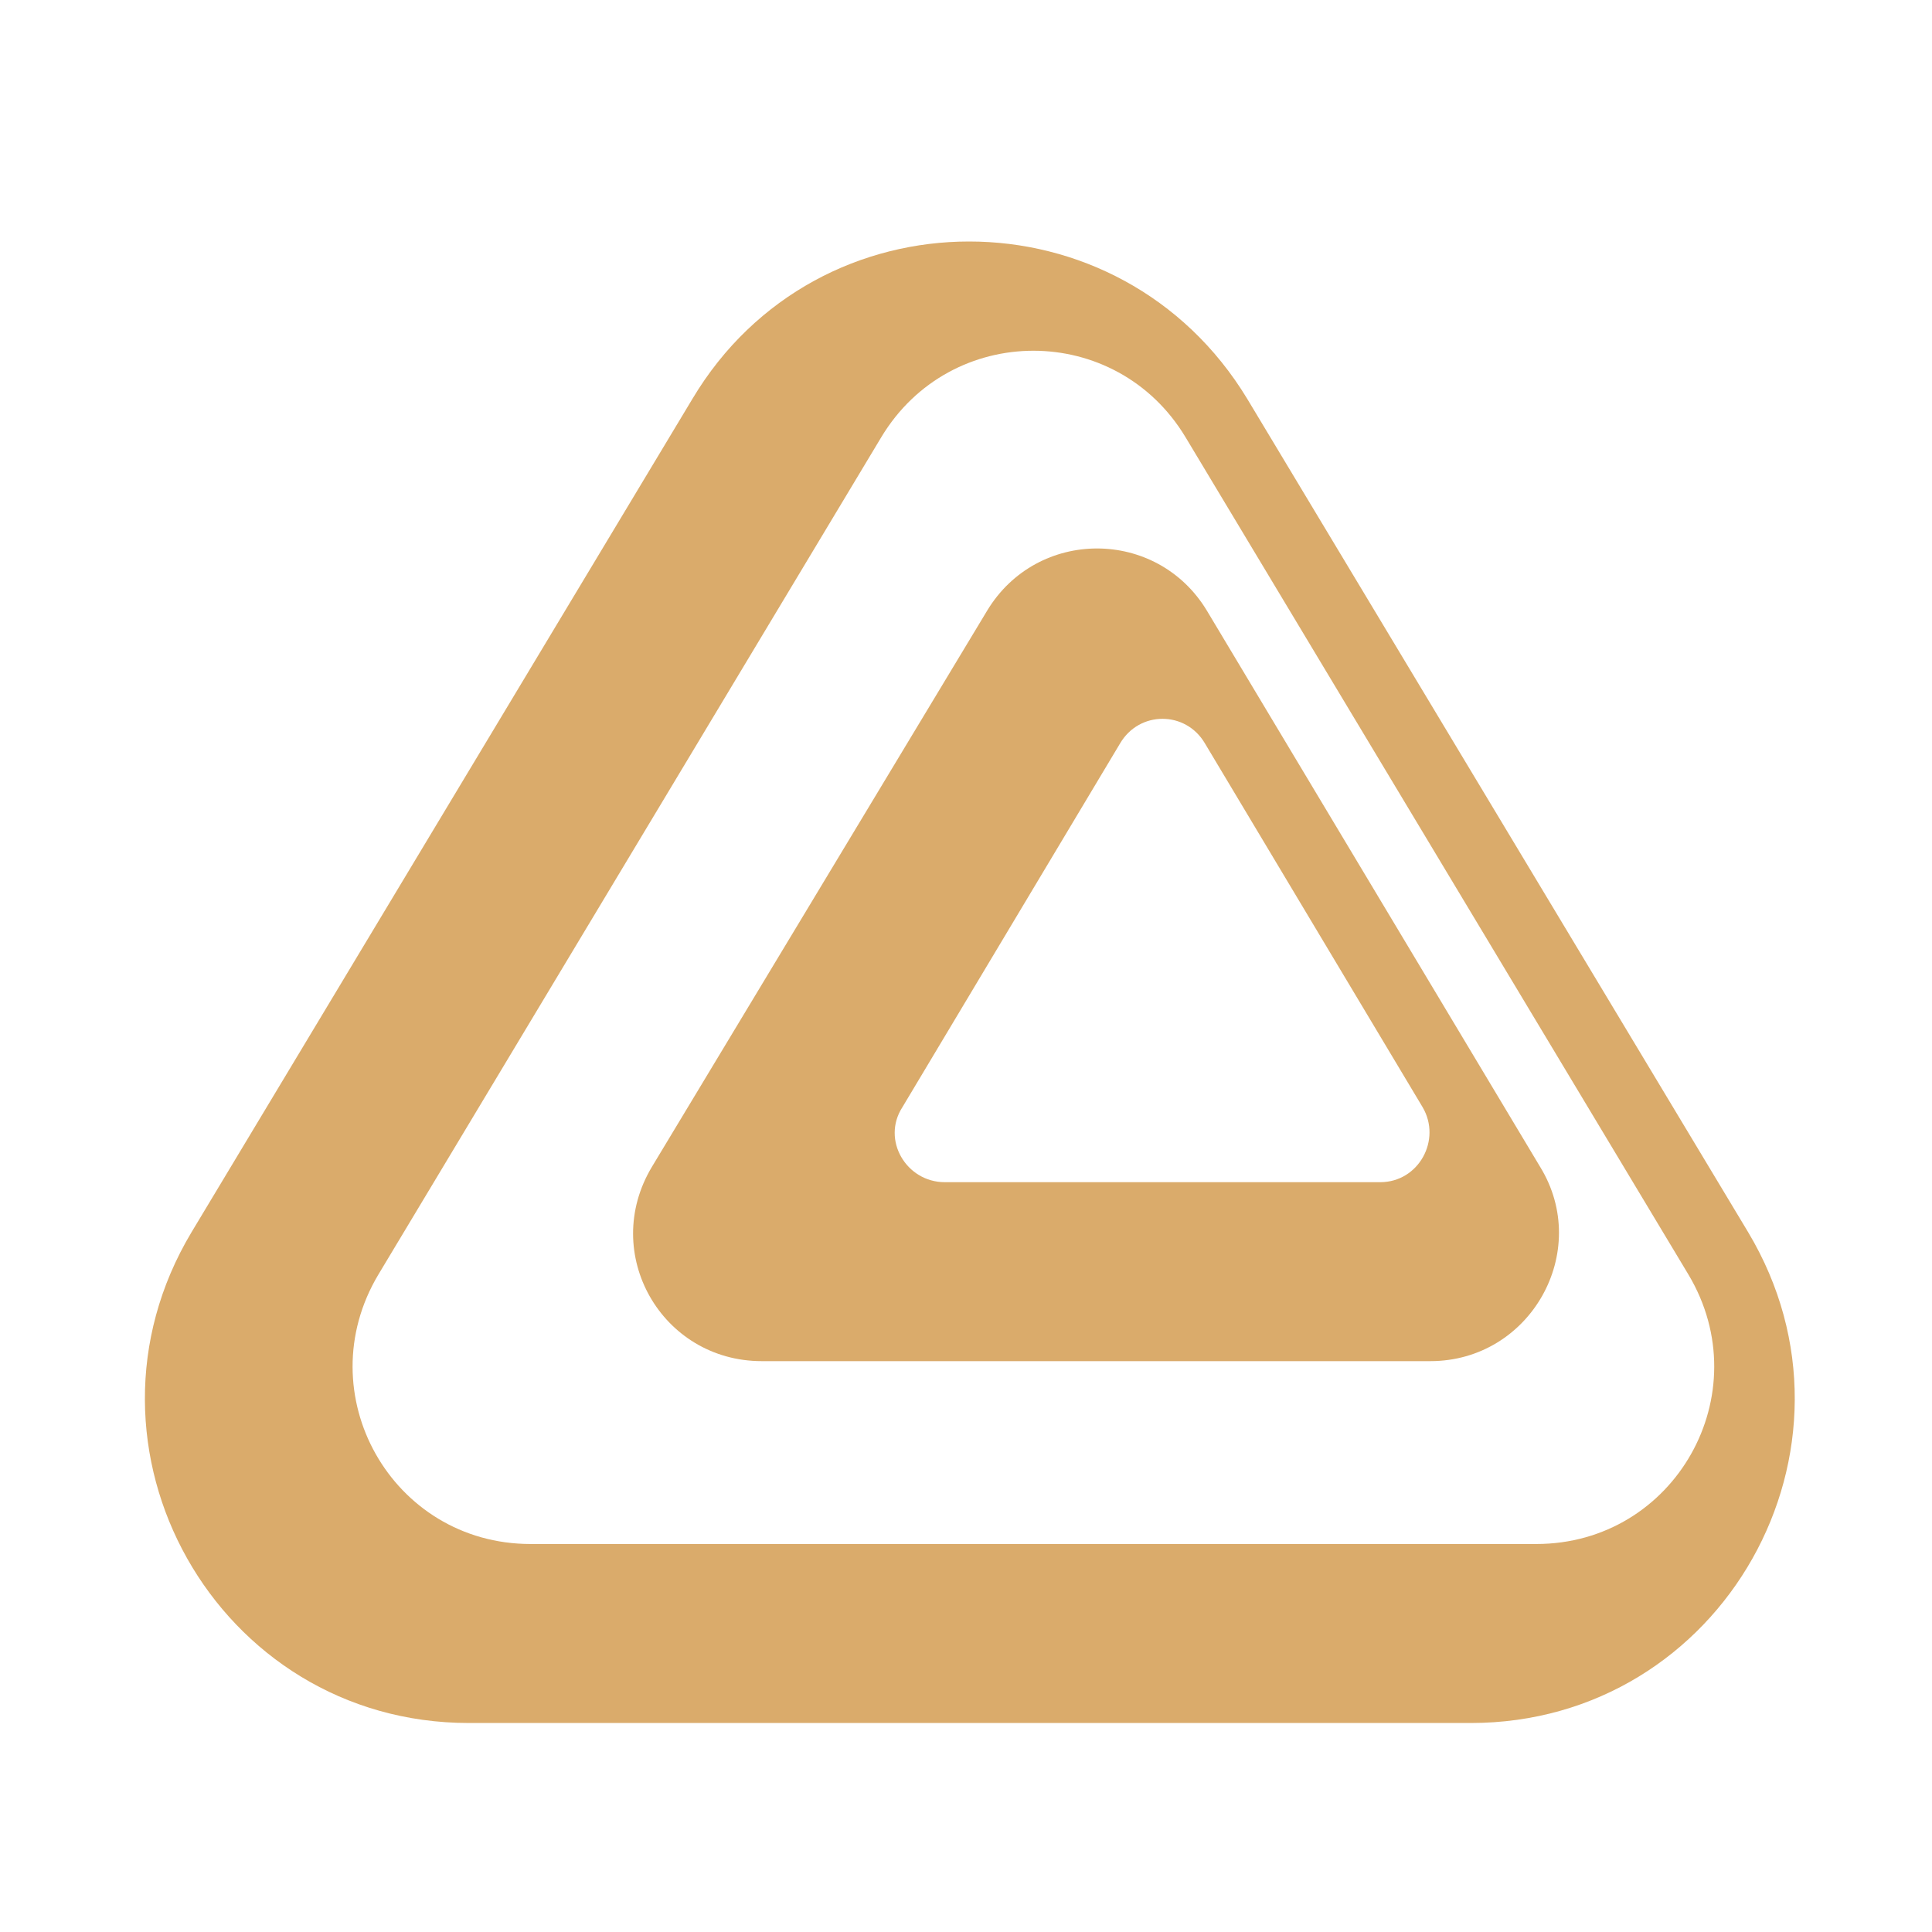
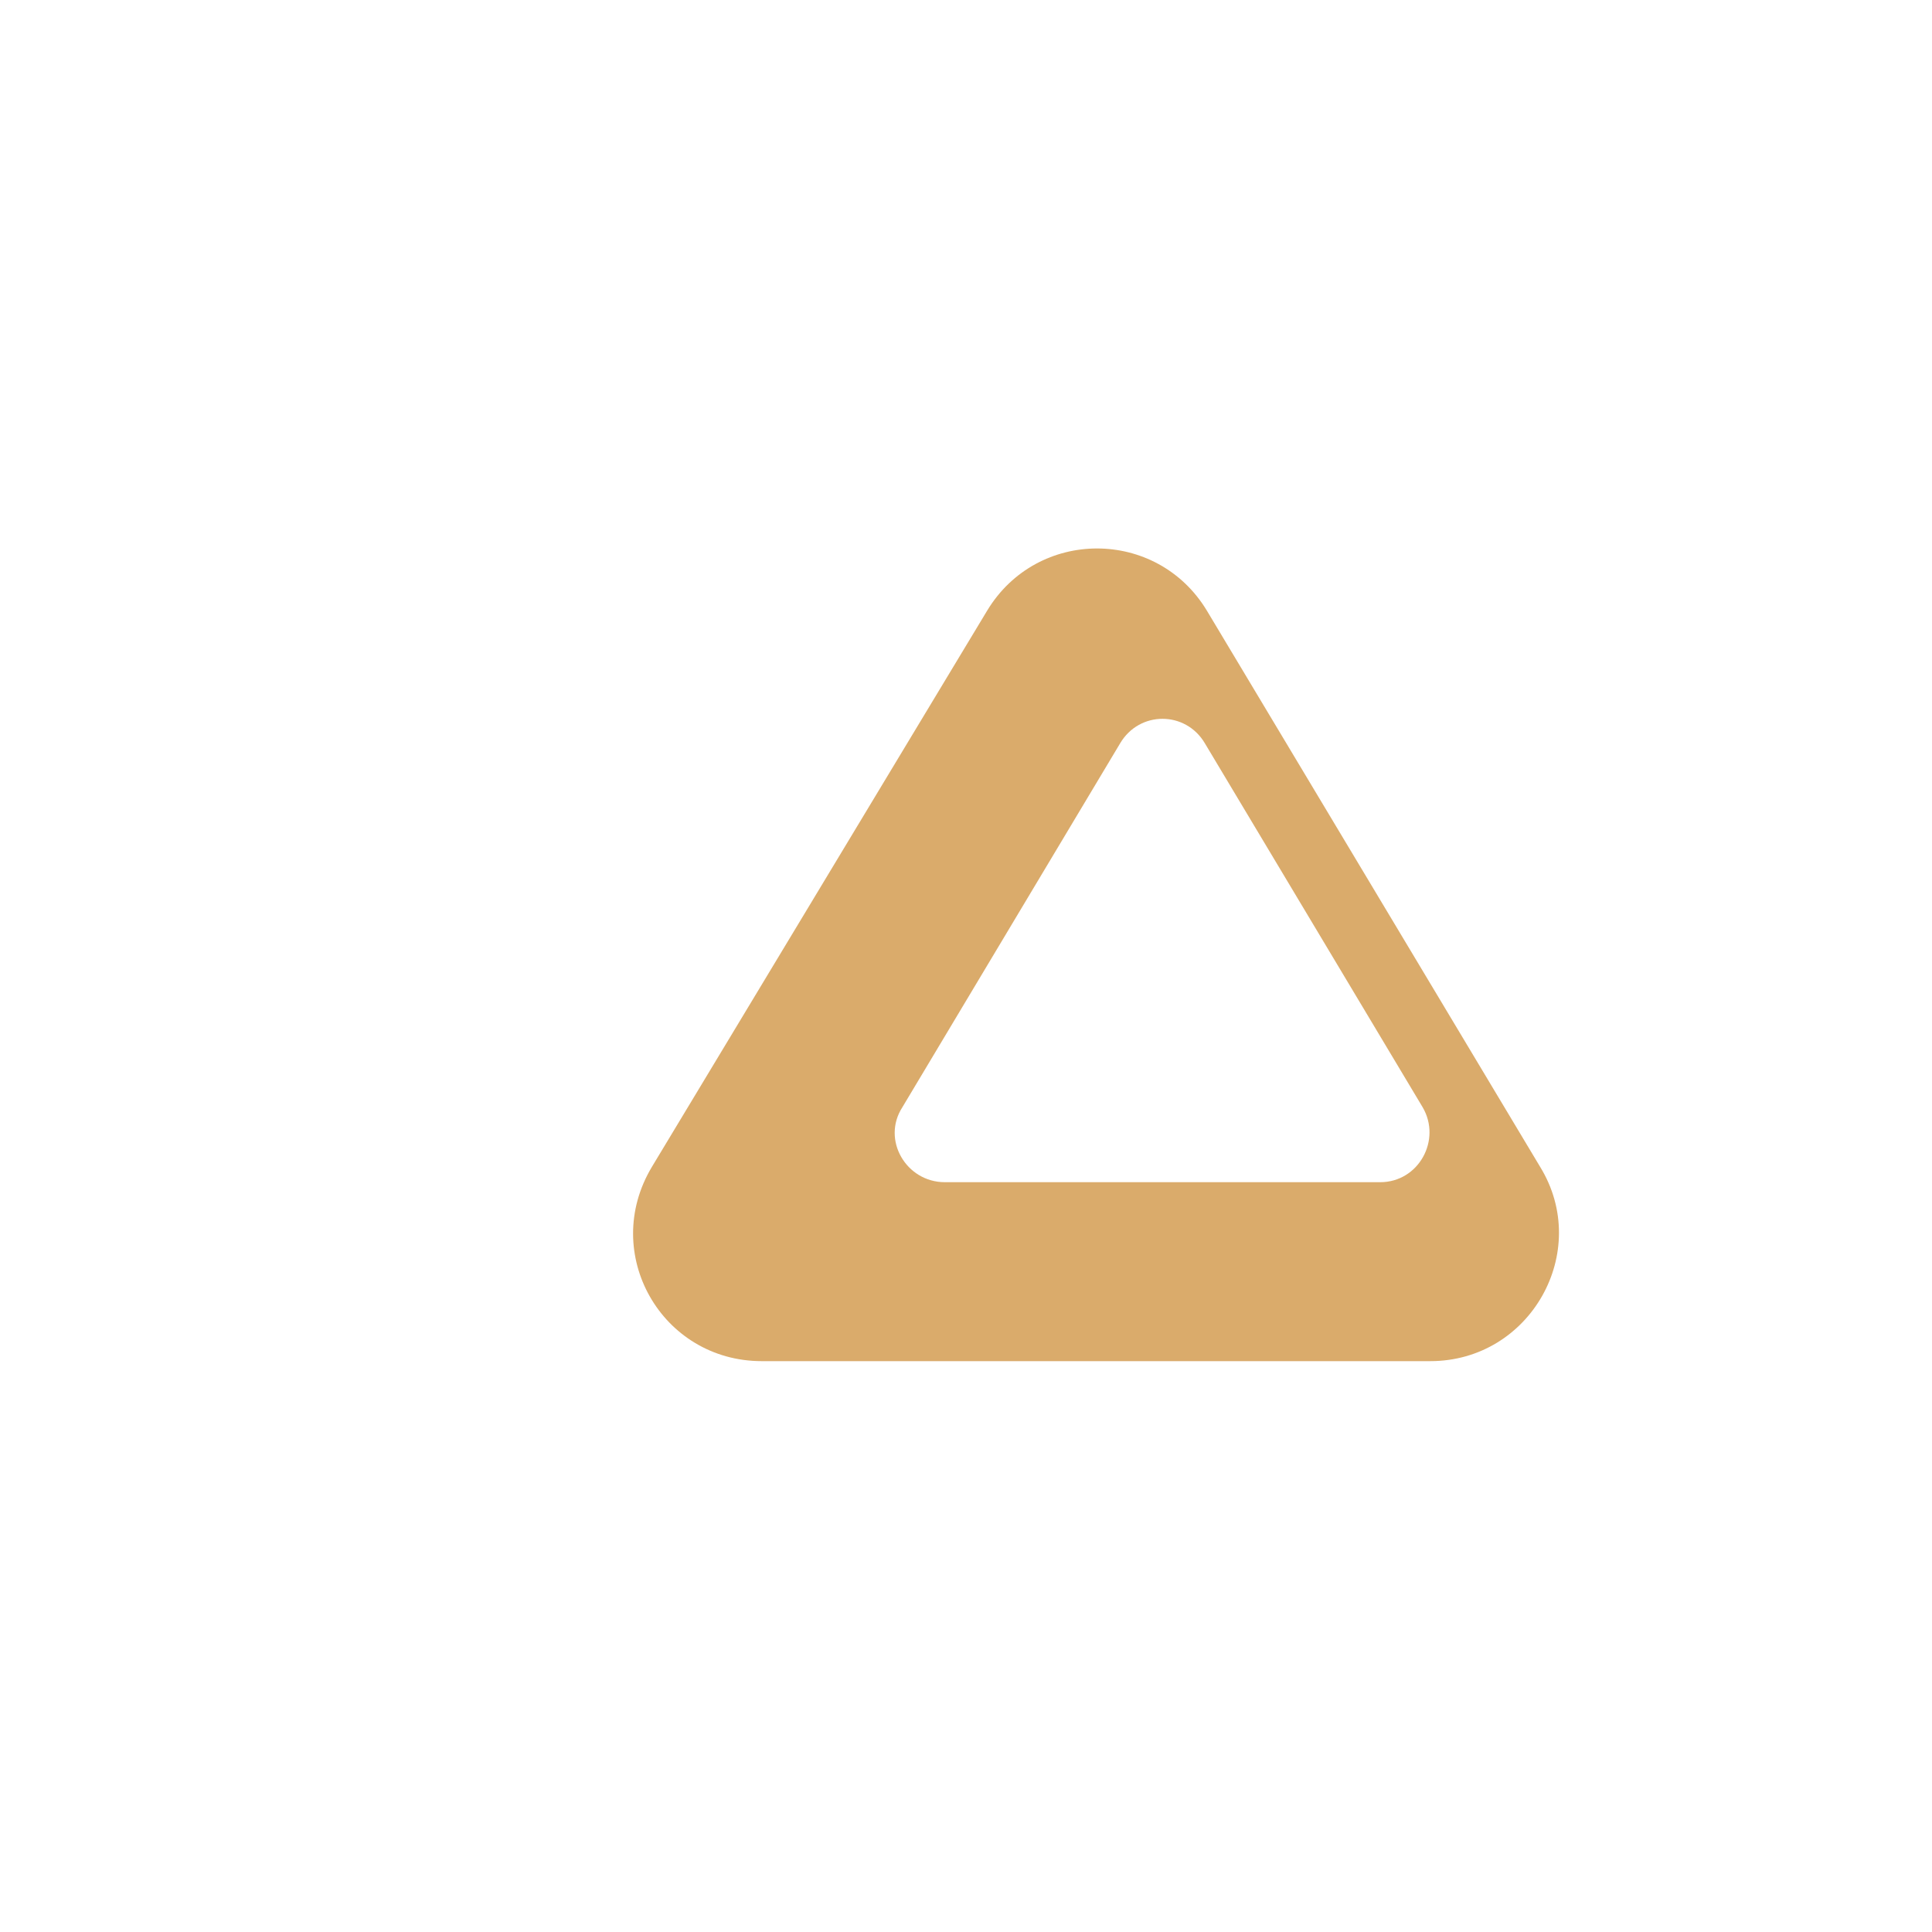
<svg xmlns="http://www.w3.org/2000/svg" width="40" height="40" viewBox="0 0 40 40" fill="none">
-   <path d="M14.336 8.258L3.965 25.512C1.292 29.975 4.483 35.673 9.709 35.673H30.45C35.675 35.673 38.866 29.975 36.194 25.512L25.823 8.258C23.191 3.914 16.928 3.914 14.336 8.258ZM24.547 9.055L34.957 26.388C36.433 28.859 34.678 31.967 31.806 31.967H10.985C8.113 31.967 6.358 28.859 7.834 26.388L18.244 9.055C19.68 6.664 23.111 6.664 24.547 9.055Z" fill="#DAAB6B" />
  <path d="M20.439 12.641L13.498 24.157C12.421 25.95 13.698 28.181 15.772 28.181H29.613C31.687 28.181 32.963 25.91 31.886 24.157L24.986 12.641C23.949 10.927 21.476 10.927 20.439 12.641ZM24.946 15.39L29.453 22.922C29.852 23.599 29.373 24.476 28.576 24.476H19.561C18.763 24.476 18.245 23.599 18.684 22.922L23.191 15.39C23.59 14.713 24.547 14.713 24.946 15.39Z" fill="#DAAB6B" />
</svg>